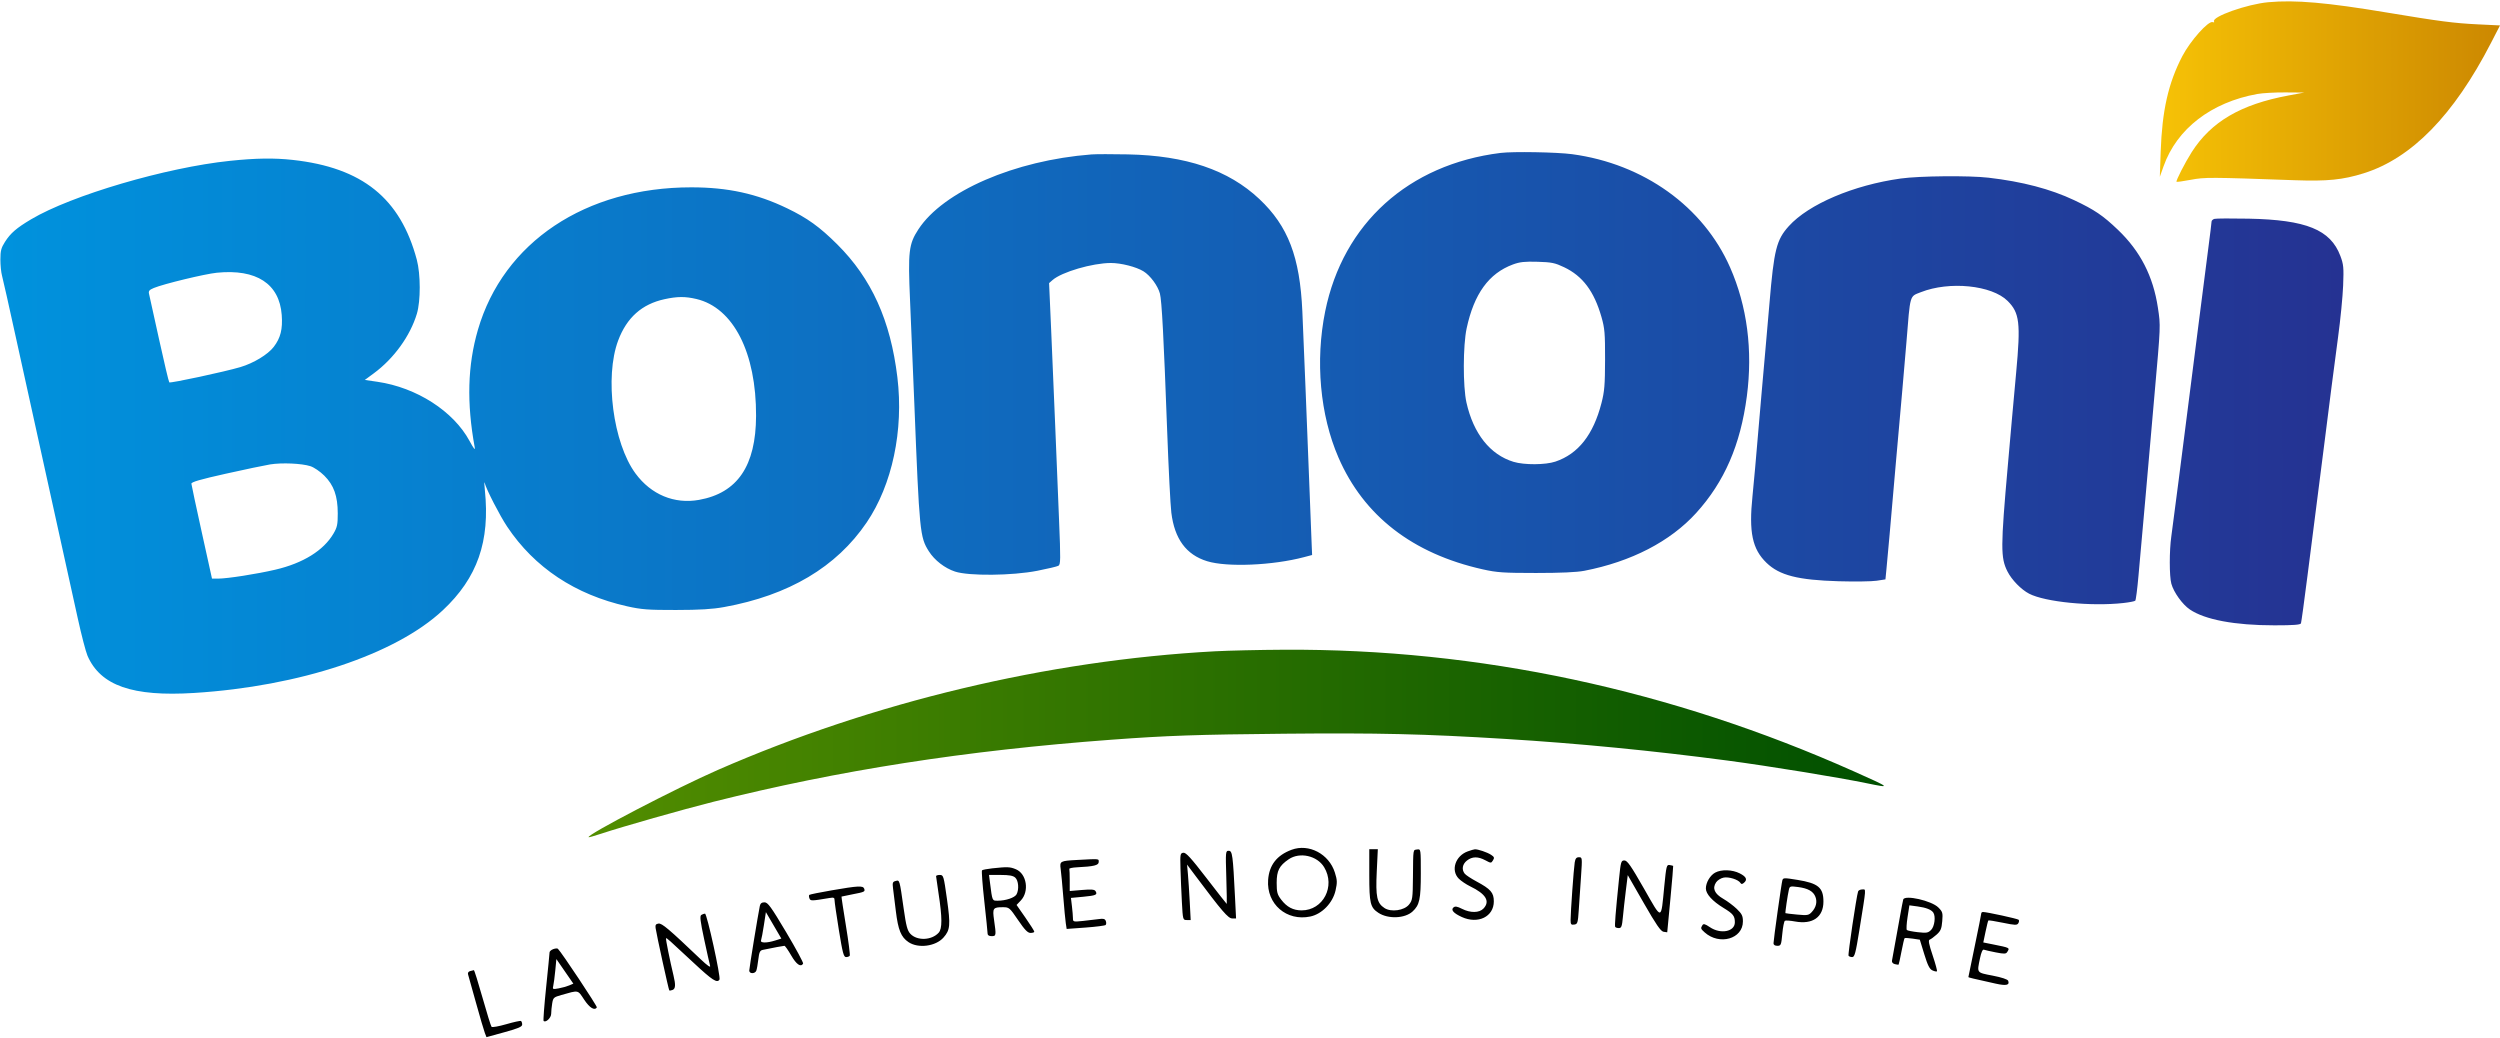
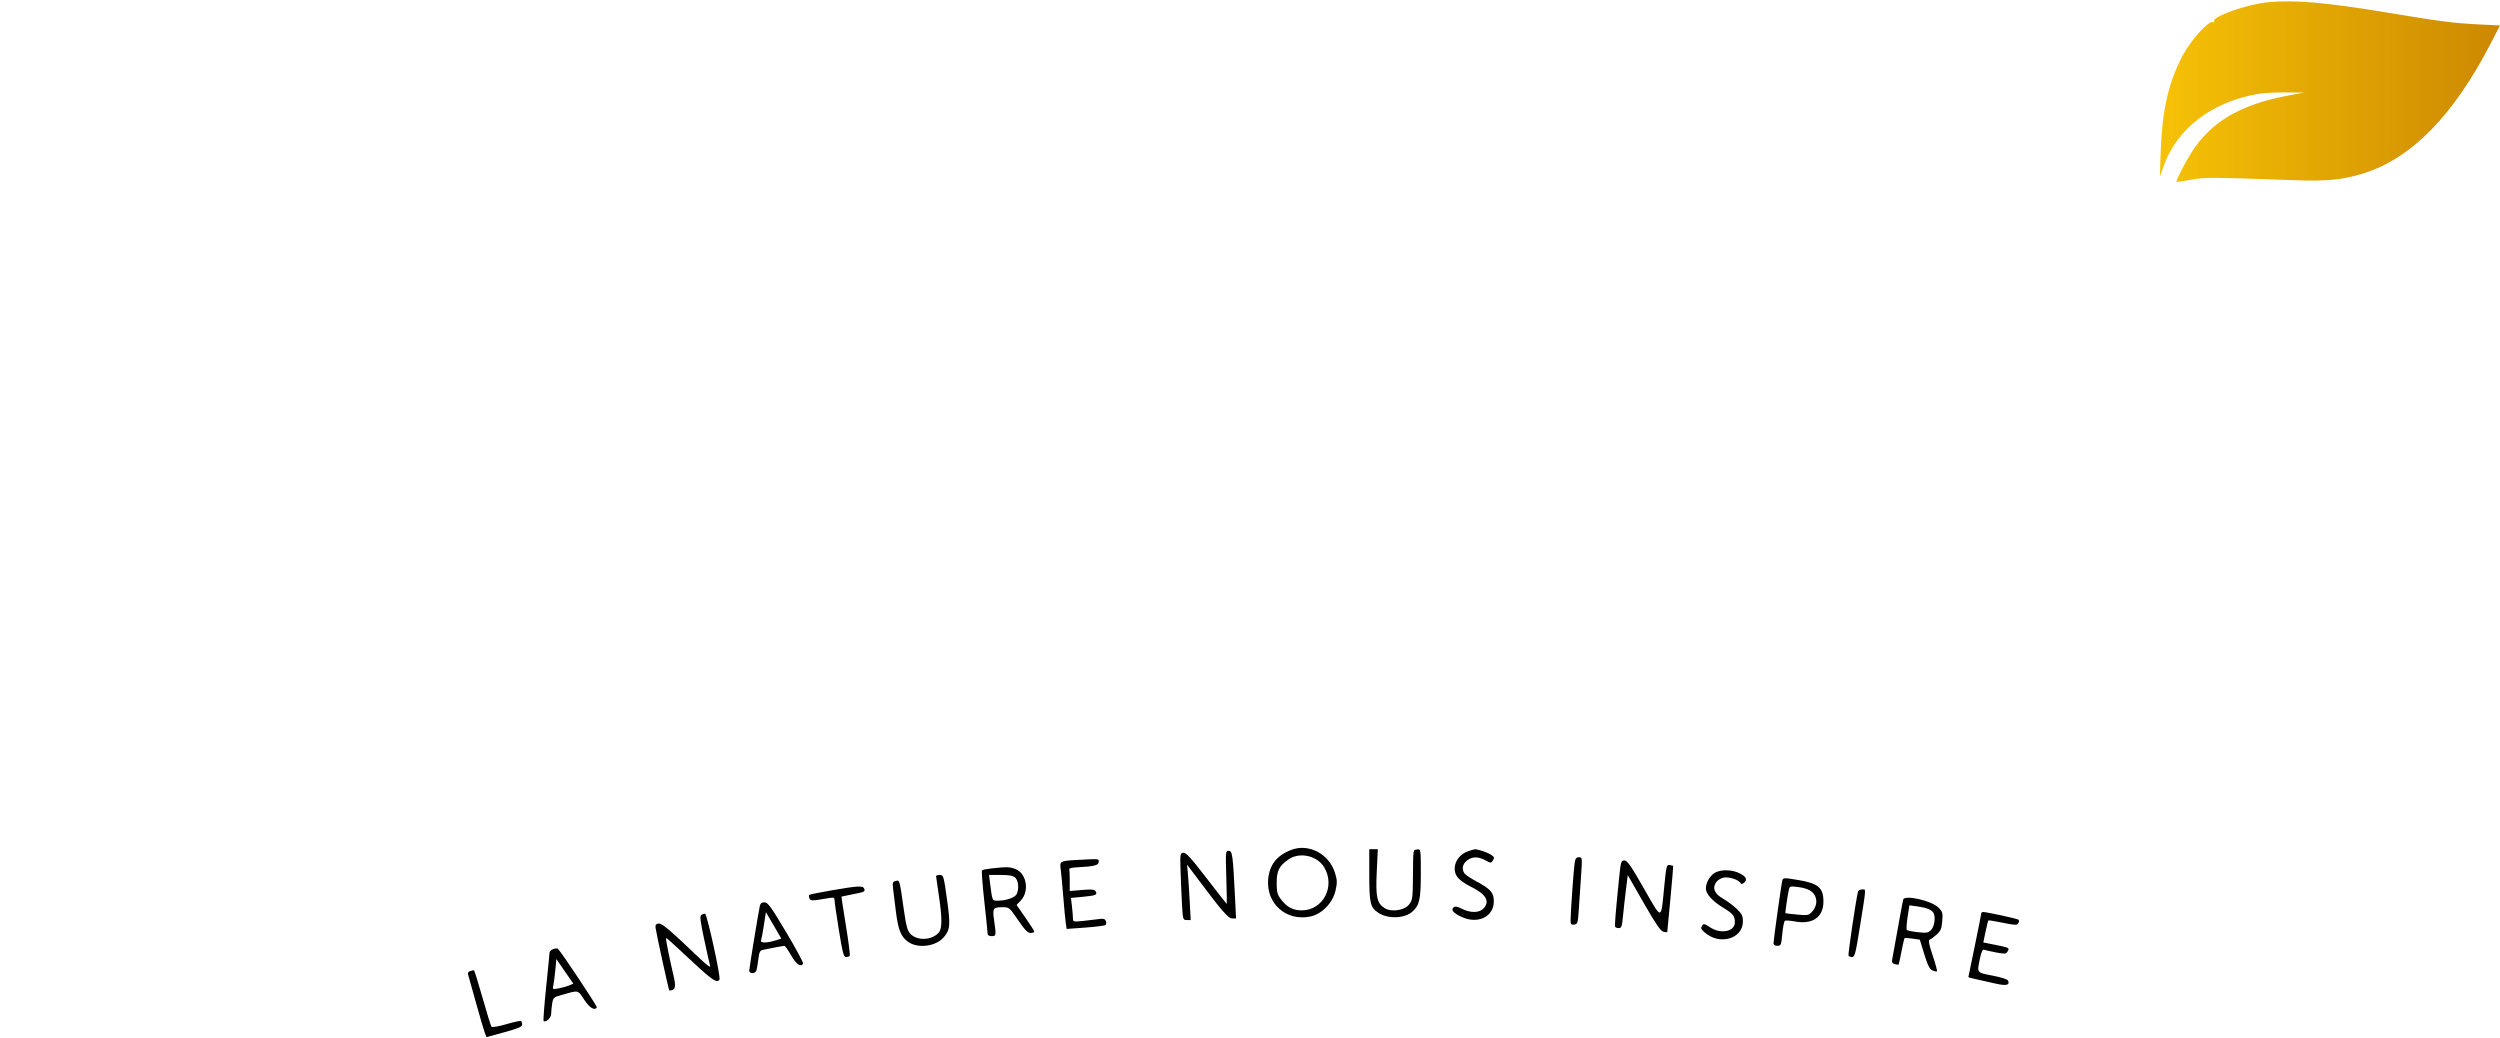
<svg xmlns="http://www.w3.org/2000/svg" width="672" height="279" viewBox="0 0 672 279" fill="none">
  <path fill-rule="evenodd" clip-rule="evenodd" d="M347.179 228.419C343.209 229.896 341.16 232.528 340.87 236.522C340.402 243.005 345.836 247.711 352.225 246.357C355.357 245.693 358.247 242.702 358.998 239.347C359.479 237.199 359.455 236.577 358.811 234.535C357.235 229.535 351.824 226.69 347.179 228.419ZM368.062 235.208C368.062 242.803 368.337 243.94 370.522 245.372C373.138 247.085 377.634 246.907 379.698 245.008C381.584 243.272 381.914 241.741 381.914 234.738C381.914 228.206 381.914 228.2 380.94 228.338C379.792 228.501 379.872 227.981 379.802 235.728C379.75 241.473 379.677 241.982 378.749 243.142C377.463 244.749 373.931 245.252 372.145 244.082C370.107 242.746 369.749 241.058 370.07 234.32L370.36 228.26H369.211H368.062V235.208ZM394.518 228.856C391.185 230.062 389.91 233.973 392.127 236.19C392.744 236.807 394.121 237.734 395.187 238.25C399.415 240.297 400.595 242.248 398.78 244.195C397.649 245.41 395.248 245.447 392.971 244.286C391.708 243.642 391.145 243.549 390.709 243.911C389.914 244.57 390.697 245.475 392.953 246.501C397.301 248.478 401.539 246.403 401.539 242.297C401.539 239.942 400.711 238.992 396.849 236.918C395.421 236.151 394.009 235.216 393.711 234.839C392.838 233.735 393.085 232.286 394.31 231.322C395.73 230.205 397.276 230.182 399.267 231.249C400.773 232.057 400.815 232.057 401.315 231.258C401.744 230.57 401.663 230.336 400.796 229.769C399.757 229.088 397.22 228.232 396.419 228.293C396.18 228.311 395.324 228.564 394.518 228.856ZM329.63 235.836C329.749 239.764 329.804 242.979 329.751 242.979C329.698 242.979 327.251 239.853 324.312 236.034C320.134 230.603 318.775 229.116 318.083 229.216C317.252 229.335 317.204 229.598 317.311 233.455C317.374 235.717 317.543 239.759 317.688 242.437C317.946 247.236 317.965 247.307 319.004 247.307H320.057L319.805 242.437C319.666 239.759 319.446 236.405 319.316 234.983L319.08 232.399L321.386 235.476C328.467 244.93 330.141 246.875 331.199 246.875H332.254L331.969 241.139C331.407 229.795 331.257 228.693 330.284 228.693C329.438 228.693 329.419 228.897 329.63 235.836ZM346.413 230.966C343.854 232.707 343.17 234.044 343.17 237.308C343.17 239.844 343.331 240.443 344.383 241.822C345.905 243.817 347.605 244.71 349.88 244.71C355.668 244.71 359.039 238.221 355.919 233.09C354.04 230 349.366 228.956 346.413 230.966ZM423.281 231.832C423.02 233.433 422.174 245.256 422.174 247.311C422.174 248.469 422.316 248.646 423.148 248.528C424.052 248.4 424.14 248.113 424.38 244.494C424.523 242.351 424.795 238.308 424.985 235.511C425.324 230.522 425.313 230.425 424.421 230.425C423.731 230.425 423.456 230.764 423.281 231.832ZM289.492 231.159C284.97 231.399 284.815 231.485 285.109 233.583C285.249 234.584 285.563 237.935 285.807 241.031C286.052 244.126 286.357 247.342 286.485 248.178L286.719 249.698L291.785 249.329C294.571 249.125 297.003 248.814 297.19 248.638C297.376 248.462 297.399 247.981 297.241 247.568C297.016 246.983 296.608 246.868 295.387 247.045C294.525 247.169 292.603 247.396 291.115 247.549C288.486 247.817 288.409 247.797 288.406 246.809C288.404 246.25 288.282 244.795 288.135 243.576L287.869 241.359L291.167 241.05C294.609 240.727 295.085 240.51 294.482 239.536C294.203 239.083 293.366 239.012 290.831 239.226L287.544 239.504V236.696C287.544 235.151 287.495 233.742 287.435 233.563C287.376 233.384 288.301 233.191 289.492 233.132C294.048 232.909 295.336 232.593 295.336 231.697C295.336 230.797 295.691 230.83 289.492 231.159ZM435.201 236.16C434.254 245.462 433.986 248.824 434.166 249.147C434.265 249.326 434.708 249.472 435.151 249.472C435.831 249.472 436 249.014 436.229 246.55C436.378 244.943 436.734 241.739 437.021 239.429L437.541 235.231L441.852 242.751C445.163 248.528 446.392 250.315 447.155 250.461C447.7 250.565 448.149 250.629 448.152 250.602C448.154 250.576 448.534 246.568 448.997 241.695C449.458 236.822 449.797 232.799 449.749 232.754C449.702 232.708 449.273 232.604 448.797 232.522C447.989 232.383 447.893 232.763 447.358 238.217C446.442 247.559 446.848 247.513 441.892 238.833C438.382 232.686 437.411 231.29 436.641 231.29C435.756 231.29 435.666 231.596 435.201 236.16ZM266.69 233.413C265.34 233.557 264.113 233.798 263.964 233.947C263.815 234.096 264.092 237.831 264.58 242.248C265.067 246.665 265.466 250.585 265.466 250.958C265.466 251.393 265.854 251.636 266.548 251.636C267.782 251.636 267.808 251.468 267.208 247.321C266.744 244.105 266.914 243.857 269.579 243.859C271.257 243.861 271.382 243.967 273.661 247.316C275.463 249.966 276.245 250.771 277.016 250.771C277.568 250.771 278.02 250.62 278.02 250.434C278.02 250.249 276.947 248.557 275.636 246.673L273.252 243.249L274.372 242.079C276.728 239.621 275.996 234.878 273.071 233.656C271.497 232.998 270.802 232.971 266.69 233.413ZM461.031 234.565C459.677 235.3 458.537 237.241 458.537 238.812C458.537 240.296 460.292 242.234 463.279 244.049C465.865 245.62 466.329 246.21 466.329 247.925C466.329 250.44 462.498 251.182 459.615 249.225C458.327 248.351 457.898 248.235 457.614 248.684C457.089 249.512 457.135 249.662 458.212 250.625C462.186 254.18 468.493 252.375 468.493 247.683C468.493 246.198 468.227 245.649 466.867 244.334C465.973 243.47 464.323 242.235 463.201 241.59C460.857 240.244 460.222 238.795 461.273 237.191C461.64 236.631 462.551 236.05 463.296 235.901C464.702 235.62 467.274 236.429 467.83 237.328C468.061 237.702 468.289 237.7 468.748 237.319C469.778 236.465 469.437 235.677 467.645 234.762C465.635 233.737 462.718 233.65 461.031 234.565ZM251.616 235.511C251.617 235.69 251.918 237.784 252.284 240.165C253.283 246.671 253.292 249.634 252.315 250.713C250.437 252.788 246.521 252.939 244.705 251.007C243.899 250.148 243.57 248.907 242.901 244.195C241.789 236.357 241.837 236.519 240.744 236.805C239.947 237.013 239.856 237.278 240.051 238.821C240.175 239.798 240.514 242.546 240.805 244.927C241.425 250.005 242.197 251.891 244.21 253.245C246.823 255.002 251.503 254.39 253.61 252.017C255.414 249.984 255.53 248.703 254.546 241.689C253.668 235.426 253.597 235.186 252.624 235.186C252.068 235.186 251.615 235.332 251.616 235.511ZM266.108 237.243C266.748 242.268 266.682 242.113 268.191 242.11C270.364 242.107 272.773 241.288 273.253 240.391C273.961 239.069 273.774 236.694 272.899 235.903C272.316 235.375 271.283 235.186 268.977 235.186H265.846L266.108 237.243ZM479.105 236.593C478.881 237.257 476.718 252.633 476.718 253.565C476.718 253.981 477.108 254.234 477.75 254.234C478.717 254.234 478.8 254.034 479.085 250.99C479.252 249.206 479.565 247.637 479.78 247.504C479.996 247.371 481.226 247.457 482.514 247.695C487.227 248.566 490.138 246.527 490.138 242.354C490.138 238.589 488.745 237.42 483.176 236.515C479.577 235.93 479.328 235.935 479.105 236.593ZM223.541 239.325C220.363 239.873 217.661 240.424 217.536 240.549C217.41 240.674 217.43 241.095 217.579 241.482C217.855 242.202 218.098 242.198 222.934 241.387C224.105 241.19 224.339 241.286 224.329 241.956C224.322 242.399 224.845 246.025 225.492 250.013C226.493 256.19 226.78 257.264 227.426 257.264C227.844 257.264 228.29 257.097 228.416 256.893C228.542 256.688 228.075 253.043 227.378 248.792C226.682 244.542 226.151 241.036 226.2 241.002C226.249 240.969 227.555 240.698 229.103 240.402C232.428 239.766 232.602 239.681 232.284 238.852C231.967 238.027 230.662 238.097 223.541 239.325ZM480.851 239.153C480.514 240.621 479.822 245.342 479.926 245.457C479.975 245.511 481.386 245.682 483.06 245.837C485.845 246.096 486.18 246.038 487.002 245.156C488.16 243.914 488.515 242.454 487.993 241.083C487.427 239.592 486.01 238.787 483.338 238.436C481.218 238.158 481.069 238.201 480.851 239.153ZM499.456 239.624C499 241.008 496.685 256.568 496.887 256.894C497.013 257.098 497.457 257.264 497.875 257.264C498.522 257.264 498.806 256.195 499.799 250.013C501.71 238.111 501.641 239.082 500.569 239.082C500.055 239.082 499.554 239.326 499.456 239.624ZM511.589 241.788C511.498 242.086 511.096 244.18 510.696 246.442C509.787 251.574 508.759 257.251 508.566 258.201C508.477 258.641 508.771 259.013 509.325 259.158C509.822 259.288 510.283 259.341 510.349 259.275C510.414 259.209 510.76 257.63 511.116 255.766C511.473 253.901 511.849 252.292 511.951 252.19C512.053 252.088 513.017 252.136 514.093 252.298L516.05 252.591L517.245 256.49C518.166 259.493 518.671 260.493 519.443 260.844C519.993 261.096 520.538 261.206 520.654 261.091C520.769 260.976 520.251 259.055 519.502 256.822C518.481 253.778 518.279 252.717 518.695 252.579C518.999 252.478 519.839 251.867 520.56 251.222C521.654 250.245 521.906 249.645 522.074 247.615C522.26 245.373 522.176 245.081 521.014 243.918C519.196 242.101 511.993 240.473 511.589 241.788ZM204.241 243.52C203.76 245.831 201.398 260.267 201.398 260.898C201.398 261.801 202.954 261.808 203.3 260.907C203.445 260.529 203.688 259.163 203.84 257.87C204.066 255.943 204.281 255.484 205.03 255.329C207.778 254.759 210.572 254.234 210.857 254.234C211.036 254.234 211.854 255.4 212.675 256.826C214.07 259.25 215.243 260.057 215.877 259.032C216.011 258.815 213.966 255.016 211.33 250.591C207.221 243.69 206.39 242.546 205.492 242.546C204.754 242.546 204.384 242.834 204.241 243.52ZM512.753 246.52C512.483 248.263 512.398 249.821 512.563 249.983C512.729 250.146 514.06 250.412 515.52 250.575C517.873 250.837 518.28 250.767 519.092 249.955C520.014 249.032 520.355 246.332 519.676 245.316C519.14 244.513 517.728 243.958 515.435 243.648L513.244 243.353L512.753 246.52ZM205.338 248.663C205.044 250.578 204.699 252.42 204.57 252.757C204.279 253.515 206.078 253.532 208.416 252.794L210.024 252.286L207.947 248.733L205.871 245.181L205.338 248.663ZM532.561 245.53C532.561 245.744 531.782 249.66 530.83 254.234C529.878 258.807 529.098 262.596 529.098 262.651C529.098 262.75 530.42 263.065 536.451 264.403C539.294 265.035 540.252 264.814 539.799 263.631C539.651 263.248 538.07 262.724 535.629 262.25C531.237 261.396 531.391 261.606 532.218 257.603C532.554 255.977 532.924 255.146 533.256 255.274C533.54 255.383 534.98 255.709 536.456 256C538.702 256.442 539.203 256.429 539.524 255.922C540.274 254.736 540.372 254.787 535.54 253.818L533.108 253.33L533.711 250.452C534.043 248.87 534.384 247.505 534.469 247.42C534.554 247.335 536.312 247.613 538.374 248.037C541.661 248.714 542.174 248.73 542.52 248.17C542.737 247.819 542.777 247.396 542.608 247.23C542.319 246.946 534.048 245.143 533.035 245.143C532.774 245.143 532.561 245.317 532.561 245.53ZM188.507 245.94C188.07 246.217 188.235 247.6 189.293 252.535C190.029 255.969 190.744 259.169 190.881 259.645C191.037 260.182 190.081 259.509 188.365 257.874C179.781 249.698 177.925 248.126 177.009 248.256C176.284 248.36 176.108 248.633 176.227 249.472C176.476 251.232 179.725 266.038 179.901 266.214C179.989 266.302 180.382 266.252 180.773 266.102C181.579 265.793 181.652 264.751 181.044 262.242C180.111 258.39 178.895 252.35 179.026 252.219C179.19 252.055 179.572 252.394 186.514 258.867C191.494 263.51 192.767 264.332 193.396 263.313C193.789 262.678 190.033 245.575 189.502 245.582C189.259 245.586 188.811 245.747 188.507 245.94ZM148.693 255.131C148.157 255.336 147.719 255.73 147.719 256.005C147.719 256.281 147.307 260.486 146.804 265.349C146.3 270.213 145.991 274.295 146.117 274.421C146.685 274.989 148.152 273.613 148.157 272.508C148.159 271.862 148.283 270.601 148.431 269.705C148.682 268.182 148.842 268.037 150.915 267.451C155.644 266.113 155.251 266.033 157.022 268.701C158.497 270.923 159.836 271.742 160.428 270.783C160.598 270.507 150.908 255.924 149.964 255.036C149.801 254.883 149.229 254.925 148.693 255.131ZM149.257 260.885C149.094 262.584 148.852 264.426 148.718 264.978C148.488 265.932 148.559 265.966 150.154 265.679C151.076 265.512 152.346 265.158 152.974 264.892L154.116 264.407L151.834 261.102L149.553 257.796L149.257 260.885ZM126.381 261.029C125.897 261.155 125.686 261.502 125.821 261.953C125.94 262.35 126.903 265.792 127.961 269.601C129.018 273.411 130.083 277.036 130.326 277.657L130.768 278.786L135.564 277.467C139.343 276.427 140.36 275.987 140.36 275.389C140.36 274.972 140.214 274.546 140.035 274.442C139.856 274.338 138.076 274.727 136.078 275.308C134.08 275.888 132.304 276.205 132.13 276.012C131.956 275.82 130.864 272.301 129.703 268.195C128.542 264.088 127.494 260.75 127.374 260.777C127.254 260.805 126.808 260.918 126.381 261.029Z" fill="black" />
-   <path fill-rule="evenodd" clip-rule="evenodd" d="M326.505 175.072C281.619 177.5 234.731 188.695 192.957 206.957C181.723 211.868 157.598 224.43 158.215 225.047C158.286 225.118 159.801 224.692 161.581 224.1C167.176 222.239 183.605 217.566 191.689 215.537C225.538 207.041 259.511 201.742 298.8 198.832C313.771 197.723 321.655 197.45 345.247 197.224C370.367 196.984 382.768 197.275 404.642 198.619C424.121 199.816 444.484 201.801 464.381 204.442C475.374 205.901 494.227 208.972 501.787 210.535C508.437 211.91 508.334 211.814 498.416 207.389C449.088 185.38 397.546 174.367 345.179 174.645C338.599 174.68 330.195 174.872 326.505 175.072Z" fill="url(#paint0_linear_404_256)" />
  <path fill-rule="evenodd" clip-rule="evenodd" d="M609.734 0.594C603.976 1.116 594.366 4.537 595.14 5.79C595.271 6.002 595.109 6.072 594.78 5.946C593.632 5.506 588.772 10.947 586.609 15.094C582.849 22.301 581.164 29.748 580.79 40.817L580.562 47.527L581.568 44.688C585.135 34.617 594.378 27.494 606.777 25.262C608.189 25.008 611.598 24.818 614.352 24.841L619.359 24.881L615.108 25.674C602.305 28.059 594.351 32.718 589.136 40.885C587.372 43.646 584.82 48.63 585.052 48.861C585.142 48.951 586.859 48.714 588.868 48.334C592.634 47.62 593.939 47.625 616.821 48.443C625.6 48.756 629.746 48.34 635.366 46.579C648.259 42.541 659.563 30.968 669.558 11.575L672 6.835L666.026 6.546C659.657 6.238 655.726 5.727 641.653 3.379C625.431 0.673 616.994 -0.064 609.734 0.594Z" fill="url(#paint1_linear_404_256)" />
-   <path fill-rule="evenodd" clip-rule="evenodd" d="M403.344 41.108C378.613 44.183 361.01 60.08 356.214 83.674C353.506 96.995 354.826 111.564 359.776 122.976C366.576 138.654 379.692 148.819 398.575 153.044C402.377 153.895 404.138 154.015 412.868 154.017C419.491 154.018 423.839 153.822 425.855 153.43C438.474 150.981 448.973 145.554 455.937 137.882C463.528 129.518 467.845 119.569 469.557 106.487C471.176 94.119 469.639 82.314 465.05 71.881C457.861 55.54 441.831 44.045 422.608 41.448C418.53 40.897 406.718 40.689 403.344 41.108ZM293.389 41.51C272.727 43.111 253.511 51.434 246.851 61.668C244.271 65.633 244.04 67.613 244.622 80.788C244.897 87.018 245.416 99.517 245.775 108.565C247.146 143.091 247.273 144.383 249.669 148.178C251.194 150.595 253.953 152.733 256.715 153.639C260.455 154.867 272.099 154.752 278.861 153.421C281.585 152.885 284.118 152.283 284.49 152.084C285.097 151.759 285.115 150.483 284.668 139.667C284.394 133.037 283.934 121.768 283.647 114.625C283.359 107.483 282.87 95.892 282.559 88.868L281.995 76.098L282.93 75.277C285.393 73.116 293.632 70.705 298.601 70.692C301.328 70.686 305.43 71.732 307.366 72.928C309.191 74.055 311.217 76.796 311.784 78.9C312.289 80.775 312.807 90.59 313.729 115.708C314.1 125.827 314.605 135.761 314.852 137.785C315.716 144.868 318.855 149.127 324.488 150.857C329.866 152.508 342.104 151.991 350.531 149.757L352.696 149.183L352.595 146.839C352.541 145.55 352.29 139.138 352.039 132.591C351.394 115.757 350.38 90.567 350.07 83.674C349.412 69.053 346.243 60.775 338.521 53.505C330.207 45.676 318.833 41.817 303.129 41.497C298.963 41.412 294.58 41.418 293.389 41.51ZM61.809 43.234C44.653 45.016 19.233 52.49 8.361 58.95C4.435 61.282 2.819 62.679 1.329 65.027C0.31 66.634 0.104 67.431 0.104 69.747C0.104 71.28 0.3 73.239 0.541 74.1C0.782 74.961 2.449 82.386 4.245 90.6C6.042 98.814 10.118 117.32 13.302 131.725C16.487 146.129 19.901 161.616 20.89 166.14C21.879 170.664 23.065 175.226 23.525 176.278C27.04 184.313 35.625 187.304 52.198 186.266C80.51 184.493 106.348 175.9 119.026 164.04C128.324 155.342 131.758 145.525 130.33 131.725C130.169 130.177 130.14 129.301 130.266 129.777C130.742 131.594 134.327 138.568 136.326 141.563C143.674 152.576 154.632 159.852 168.572 162.974C172.446 163.841 174.204 163.974 181.702 163.964C188.101 163.955 191.475 163.75 194.632 163.178C212.028 160.022 224.828 152.428 232.96 140.439C239.838 130.299 242.936 115.652 241.215 101.411C239.366 86.112 234.275 74.864 225.043 65.679C220.328 60.988 217.029 58.615 211.572 55.988C203.39 52.05 195.643 50.356 185.815 50.356C157.399 50.357 135.314 65.105 128.463 88.654C125.685 98.206 125.412 108.296 127.607 120.253C127.771 121.149 127.337 120.612 126.208 118.522C121.882 110.516 111.976 104.158 101.431 102.621L98.058 102.129L100.487 100.34C105.883 96.363 110.27 90.291 112.058 84.323C113.087 80.888 113.078 73.713 112.039 69.821C107.622 53.275 97.386 45.042 78.674 42.984C73.672 42.434 68.819 42.506 61.809 43.234ZM510.918 47.985C498.211 49.756 486.17 54.879 480.833 60.786C477.511 64.463 476.847 67.111 475.635 81.509C475.264 85.914 474.771 91.563 474.539 94.063C474.307 96.563 473.834 101.92 473.488 105.968C471.766 126.09 471.453 129.64 471.071 133.331C470.063 143.077 471.012 147.591 474.844 151.292C478.33 154.658 483.29 155.923 494.252 156.241C498.537 156.365 503.115 156.303 504.425 156.103L506.806 155.739L507.081 152.931C507.465 149.005 508.114 141.678 509.611 124.366C510.321 116.151 511.091 107.483 511.322 105.102C511.552 102.721 512.055 96.877 512.438 92.115C513.5 78.908 513.26 79.753 516.295 78.549C523.979 75.5 535.412 76.653 539.661 80.903C542.864 84.109 543.182 86.784 541.946 100.124C541.559 104.29 541.046 109.939 540.804 112.677C540.562 115.415 540.072 120.967 539.714 125.015C537.754 147.175 537.744 149.931 539.612 153.617C540.761 155.885 543.291 158.478 545.435 159.587C549.756 161.822 562.155 163.049 570.751 162.092C572.349 161.915 573.793 161.633 573.959 161.467C574.125 161.301 574.514 158.291 574.823 154.779C575.345 148.853 575.652 145.412 576.728 133.456C576.953 130.956 577.441 125.405 577.811 121.119C578.182 116.833 578.762 110.21 579.1 106.4C580.802 87.246 580.786 87.651 580.048 82.737C578.776 74.262 575.329 67.534 569.312 61.784C565.261 57.913 563.032 56.403 557.535 53.806C551.196 50.811 543.605 48.819 534.511 47.765C529.257 47.156 515.985 47.28 510.918 47.985ZM595.224 58.835C594.807 58.96 594.466 59.291 594.465 59.571C594.464 59.851 594.068 63.1 593.583 66.791C593.099 70.481 591.923 79.637 590.971 87.137C590.018 94.637 588.765 104.474 588.186 108.998C587.607 113.522 586.443 122.64 585.6 129.26C584.757 135.881 583.878 142.602 583.648 144.195C583.096 148.007 583.102 154.907 583.659 156.909C584.302 159.228 586.632 162.473 588.623 163.823C592.697 166.588 600.696 168.088 611.36 168.088C616.521 168.088 618.354 167.949 618.5 167.547C618.608 167.249 619.389 161.551 620.235 154.885C622.251 138.986 623.62 128.263 624.986 117.656C625.599 112.894 626.377 106.758 626.713 104.02C627.05 101.282 627.843 95.243 628.475 90.6C629.107 85.957 629.72 79.723 629.836 76.747C630.025 71.898 629.947 71.07 629.083 68.779C626.426 61.73 619.908 59.087 604.423 58.777C599.78 58.684 595.641 58.711 595.224 58.835ZM406.676 71.087C400.2 73.484 396.224 78.971 394.232 88.259C393.245 92.858 393.217 103.871 394.181 108.191C396.049 116.562 400.551 122.234 406.844 124.143C409.721 125.017 415.413 124.983 418.094 124.078C424.236 122.004 428.279 116.867 430.475 108.349C431.28 105.227 431.427 103.454 431.442 96.66C431.458 89.587 431.345 88.249 430.473 85.204C428.496 78.301 425.429 74.211 420.443 71.834C417.975 70.658 417.098 70.477 413.301 70.365C409.84 70.263 408.512 70.408 406.676 71.087ZM58.296 73.309C55.077 73.631 43.949 76.323 41.354 77.407C40.107 77.928 39.877 78.216 40.067 79.018C40.196 79.555 41.411 85.059 42.767 91.249C44.124 97.44 45.356 102.629 45.504 102.781C45.784 103.067 60.42 99.923 64.605 98.678C68.177 97.615 72.003 95.299 73.576 93.249C75.421 90.841 76.012 88.484 75.728 84.661C75.105 76.272 68.923 72.246 58.296 73.309ZM178.615 80.424C172.542 81.745 168.473 85.373 166.165 91.525C162.476 101.358 164.788 119.081 170.829 127.277C175.017 132.959 181.26 135.553 187.893 134.368C198.227 132.521 203.178 125.24 203.231 111.812C203.297 94.78 197.136 82.71 187.177 80.366C184.174 79.66 182.063 79.674 178.615 80.424ZM72.613 124.835C71.185 125.064 65.828 126.187 60.709 127.331C53.806 128.873 51.413 129.569 51.448 130.027C51.474 130.365 52.73 136.243 54.239 143.088L56.985 155.534H58.617C61.093 155.534 69.044 154.292 74.007 153.131C81.483 151.381 86.964 147.982 89.635 143.438C90.634 141.738 90.794 140.985 90.788 138.002C90.78 133.319 89.741 130.41 87.161 127.845C86.051 126.741 84.4 125.617 83.436 125.309C81.091 124.559 75.782 124.326 72.613 124.835Z" fill="url(#paint2_linear_404_256)" />
  <defs>
    <linearGradient id="paint0_linear_404_256" x1="158.203" y1="199.847" x2="506.383" y2="199.847" gradientUnits="userSpaceOnUse">
      <stop stop-color="#528D00" />
      <stop offset="1" stop-color="#005000" />
    </linearGradient>
    <linearGradient id="paint1_linear_404_256" x1="672" y1="24.624" x2="580.562" y2="24.624" gradientUnits="userSpaceOnUse">
      <stop stop-color="#CC8801" />
      <stop offset="1" stop-color="#F6C206" />
    </linearGradient>
    <linearGradient id="paint2_linear_404_256" x1="0.104" y1="113.675" x2="629.921" y2="113.675" gradientUnits="userSpaceOnUse">
      <stop stop-color="#0092DD" />
      <stop offset="1" stop-color="#253292" />
    </linearGradient>
  </defs>
</svg>